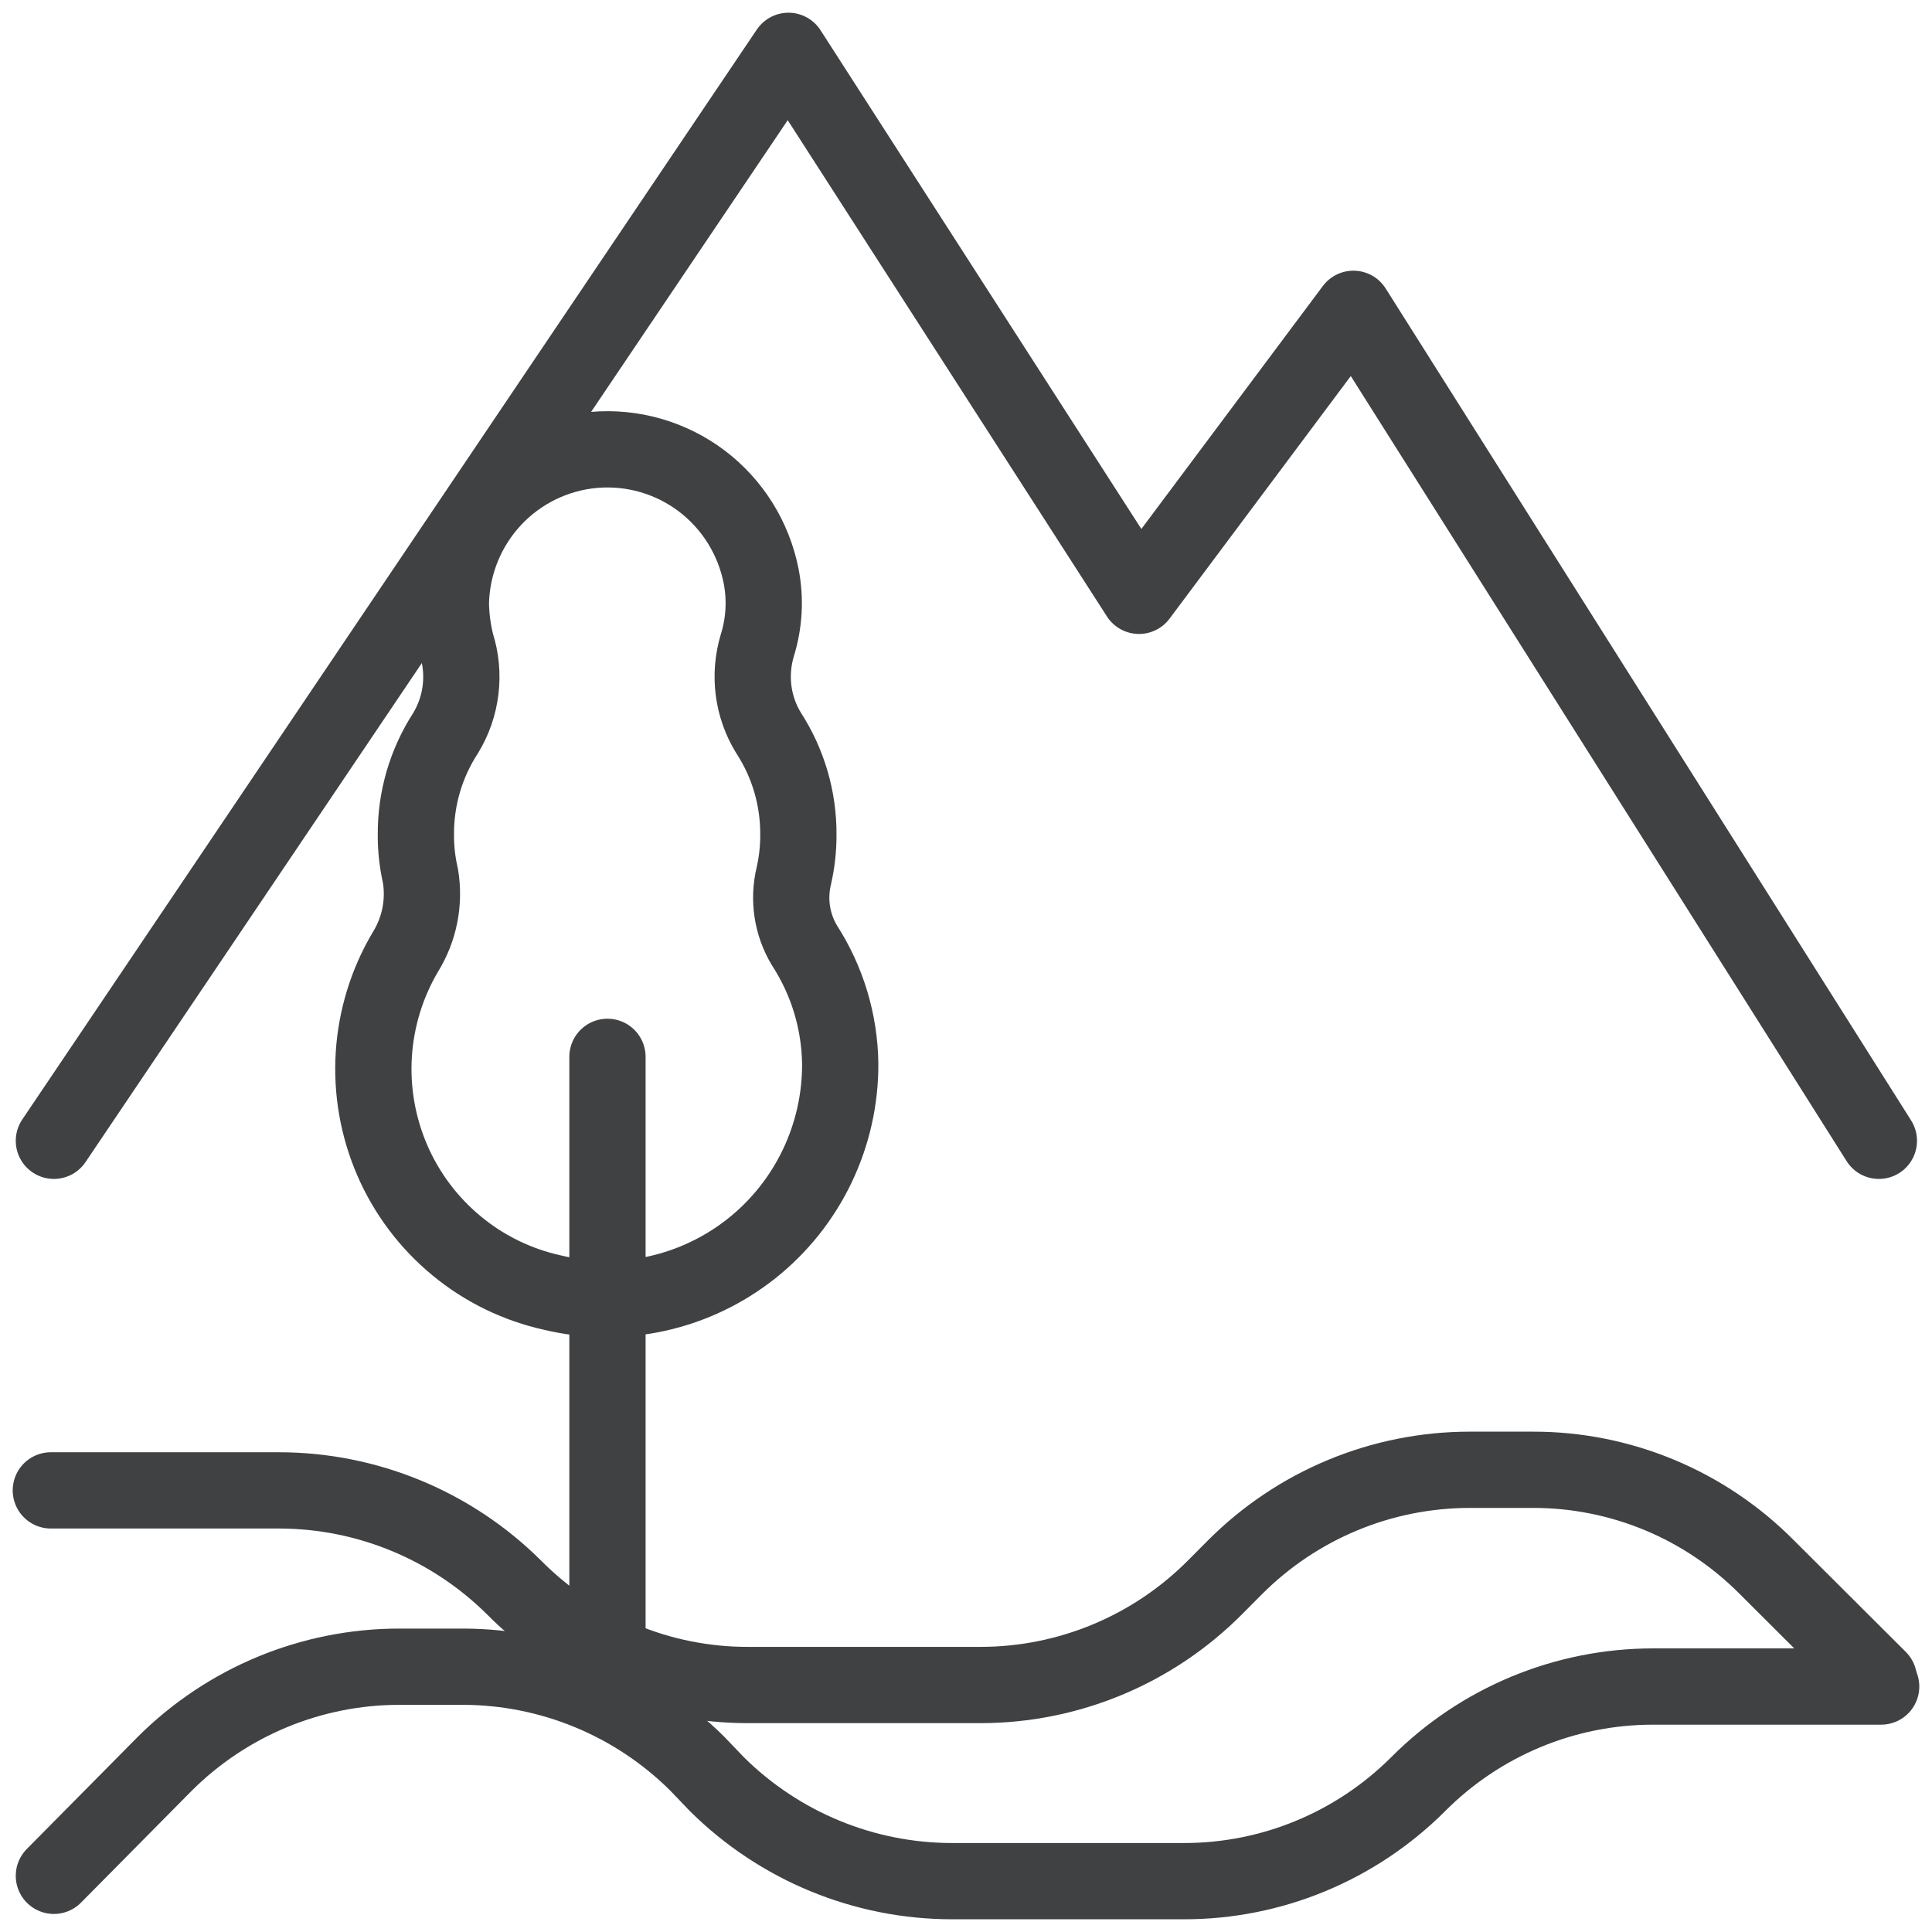
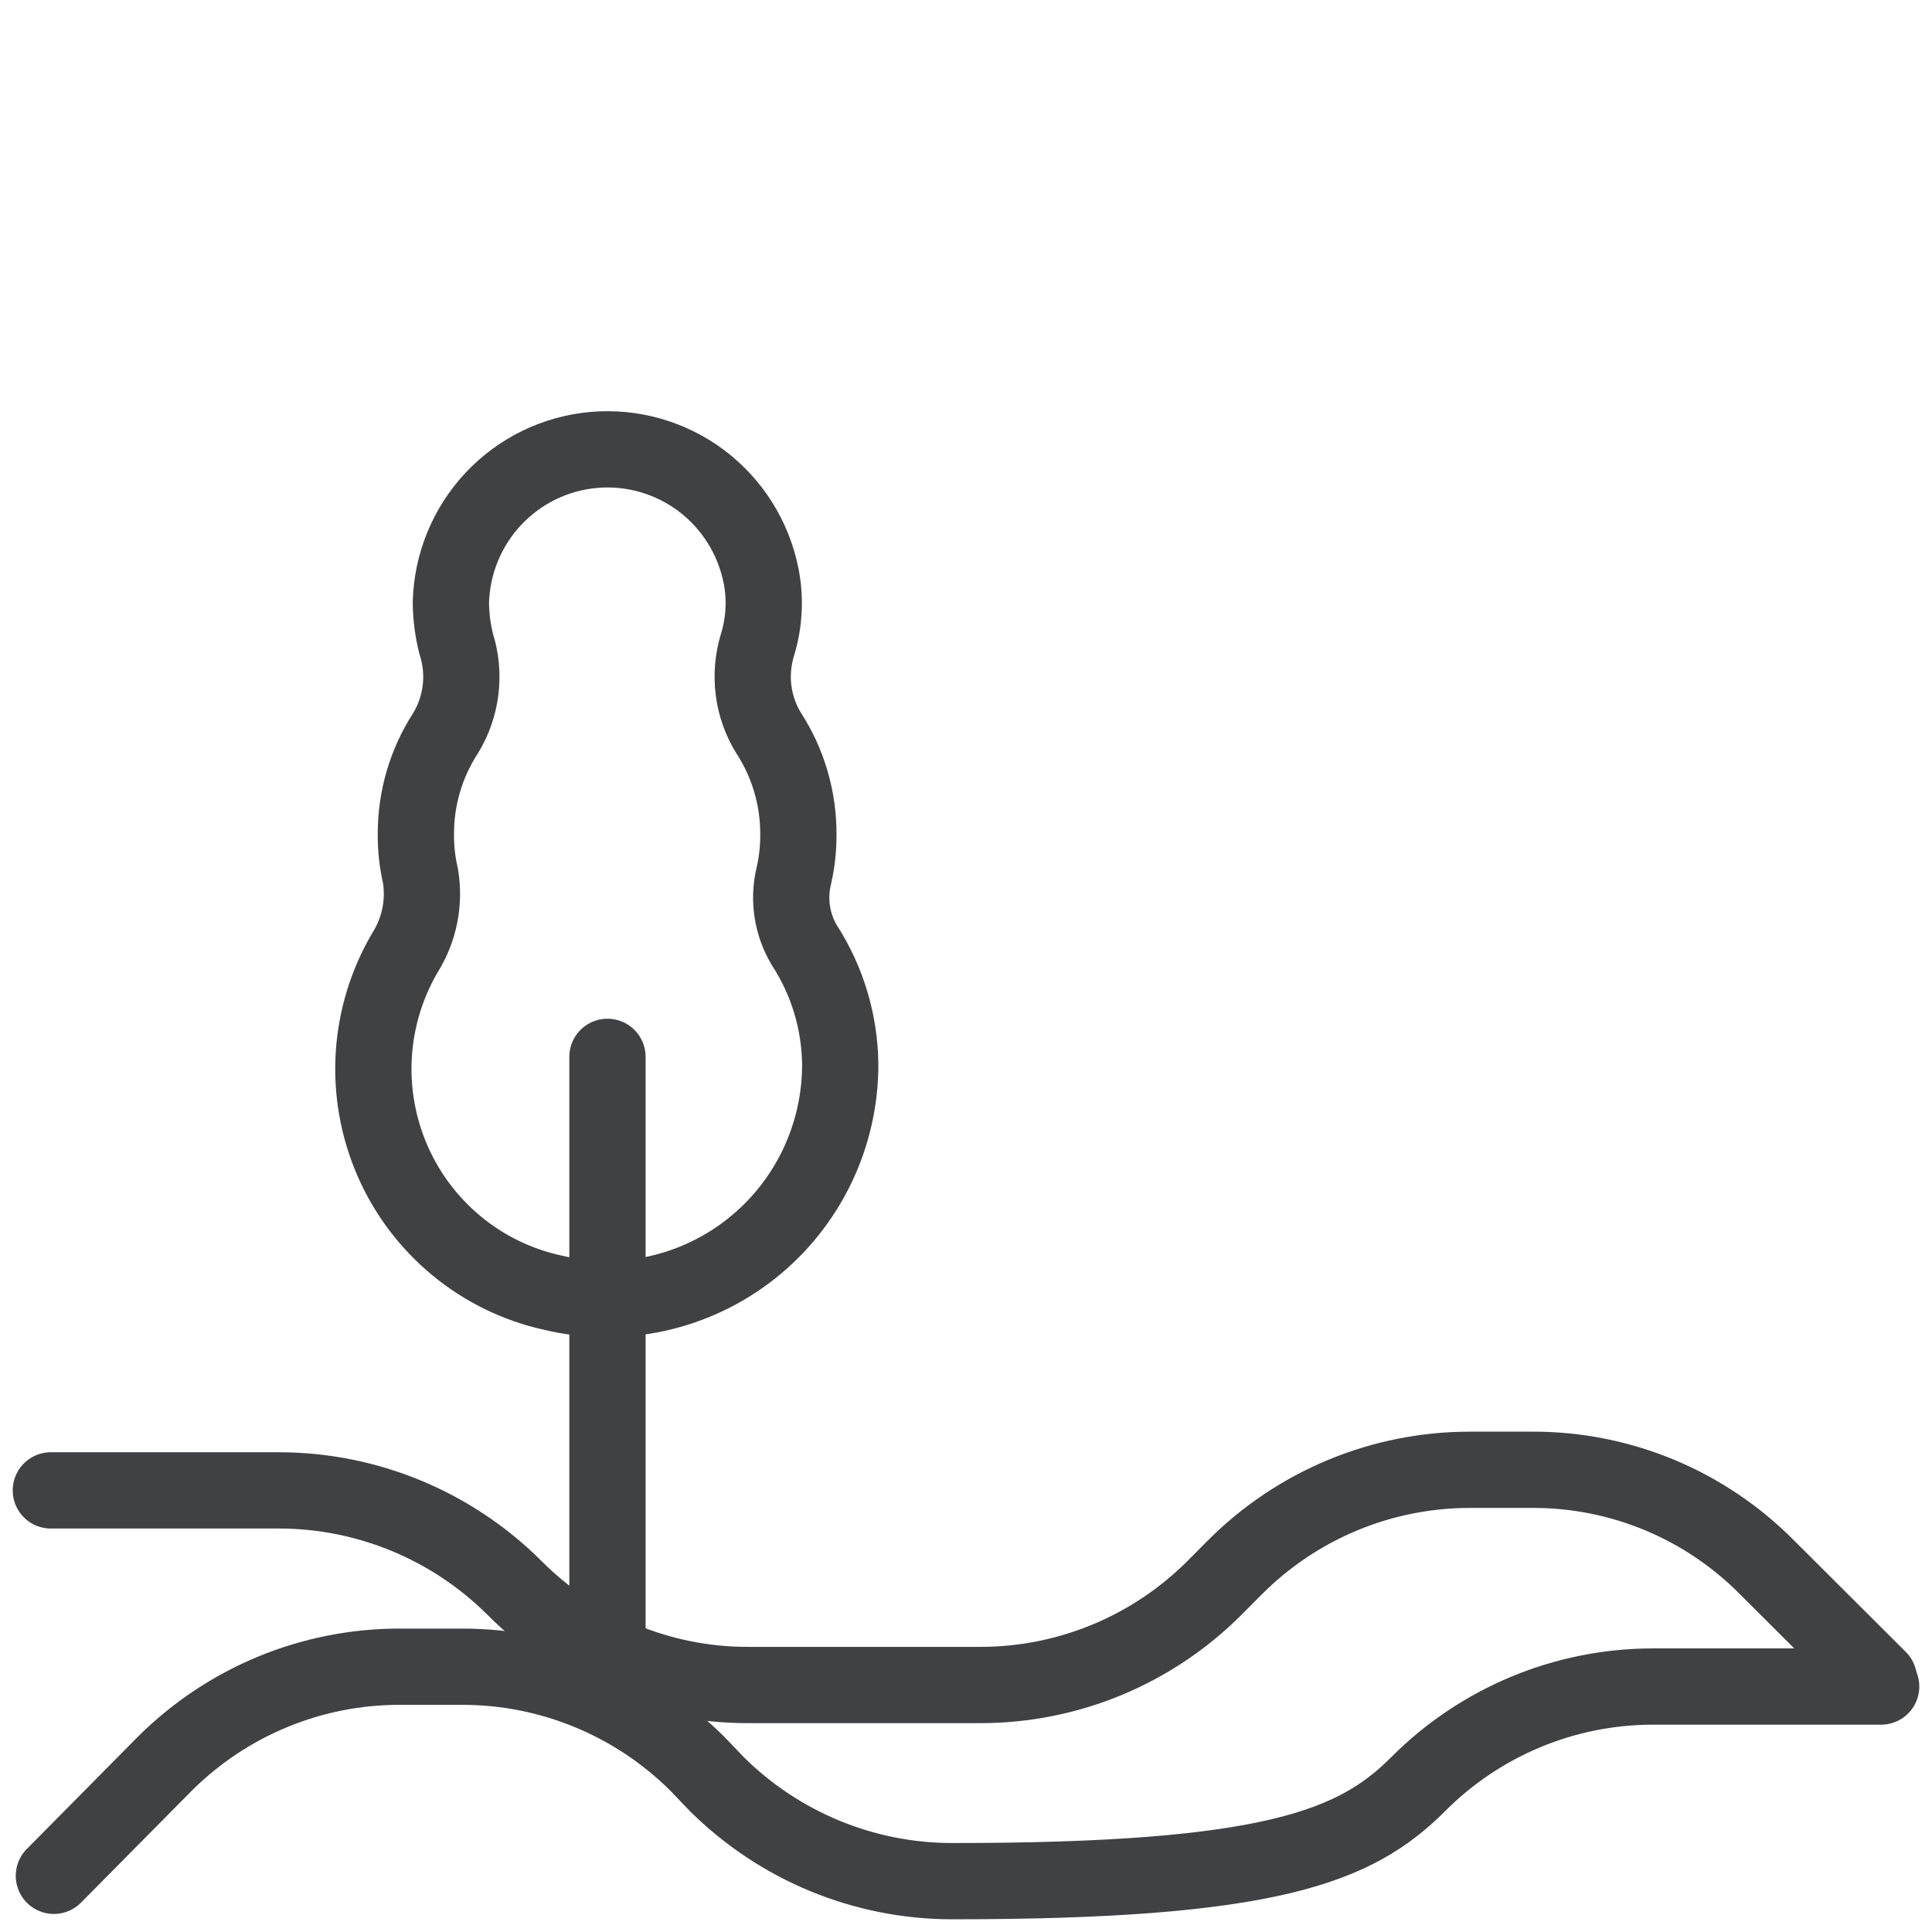
<svg xmlns="http://www.w3.org/2000/svg" width="38" height="38" viewBox="0 0 38 38" fill="none">
  <path d="M36.955 33.022L34.757 30.83C34.153 30.22 33.436 29.736 32.645 29.406C31.854 29.077 31.006 28.907 30.15 28.909H28.909C27.175 28.909 25.513 29.6 24.287 30.83L23.898 31.221C22.677 32.449 21.02 33.14 19.292 33.142H14.715C13.859 33.144 13.011 32.974 12.22 32.644C11.429 32.315 10.712 31.831 10.108 31.221V31.221C8.878 30 7.217 29.315 5.487 29.314H1" stroke="#3F4143" stroke-width="1.5" stroke-linecap="round" stroke-linejoin="round" />
-   <path d="M1.06 36.895L3.244 34.688C4.469 33.469 6.124 32.783 7.85 32.782H9.107C10.832 32.785 12.487 33.47 13.713 34.688L14.102 35.094C15.333 36.314 16.993 36.999 18.724 37H23.285C25.012 37.002 26.668 36.316 27.892 35.094V35.094C29.117 33.863 30.78 33.172 32.513 33.172H37" stroke="#3F4143" stroke-width="1.5" stroke-linecap="round" stroke-linejoin="round" />
+   <path d="M1.06 36.895L3.244 34.688C4.469 33.469 6.124 32.783 7.85 32.782H9.107C10.832 32.785 12.487 33.47 13.713 34.688L14.102 35.094C15.333 36.314 16.993 36.999 18.724 37C25.012 37.002 26.668 36.316 27.892 35.094V35.094C29.117 33.863 30.78 33.172 32.513 33.172H37" stroke="#3F4143" stroke-width="1.5" stroke-linecap="round" stroke-linejoin="round" />
  <path d="M15.823 18.595C15.576 18.185 15.501 17.694 15.613 17.229C15.674 16.963 15.704 16.691 15.703 16.418C15.707 15.709 15.505 15.015 15.12 14.421C14.962 14.166 14.861 13.88 14.822 13.582C14.784 13.284 14.809 12.982 14.895 12.695C15.033 12.253 15.059 11.783 14.97 11.329C14.822 10.582 14.406 9.916 13.8 9.458C13.193 9.001 12.44 8.784 11.685 8.849C10.929 8.914 10.224 9.257 9.704 9.811C9.184 10.366 8.887 11.093 8.868 11.854C8.871 12.127 8.906 12.399 8.973 12.665C9.066 12.955 9.096 13.263 9.059 13.566C9.023 13.869 8.922 14.161 8.763 14.421C8.378 15.015 8.175 15.709 8.18 16.418C8.178 16.691 8.209 16.963 8.27 17.229C8.356 17.749 8.249 18.283 7.97 18.73C7.608 19.343 7.397 20.034 7.352 20.745C7.308 21.456 7.433 22.168 7.716 22.822C7.999 23.476 8.433 24.052 8.982 24.505C9.53 24.958 10.178 25.273 10.872 25.425C11.548 25.587 12.252 25.592 12.93 25.441C13.609 25.289 14.244 24.985 14.788 24.552C15.333 24.118 15.772 23.566 16.073 22.937C16.374 22.308 16.529 21.619 16.526 20.922C16.515 20.095 16.271 19.288 15.823 18.595V18.595Z" stroke="#3F4143" stroke-width="1.5" stroke-linecap="round" stroke-linejoin="round" />
  <path d="M11.948 20.787V32.797" stroke="#3F4143" stroke-width="1.5" stroke-linecap="round" stroke-linejoin="round" />
-   <path d="M1.06 22.438L15.508 1L22.403 11.719L26.62 6.074L36.955 22.438" stroke="#3F4143" stroke-width="1.5" stroke-linecap="round" stroke-linejoin="round" />
</svg>